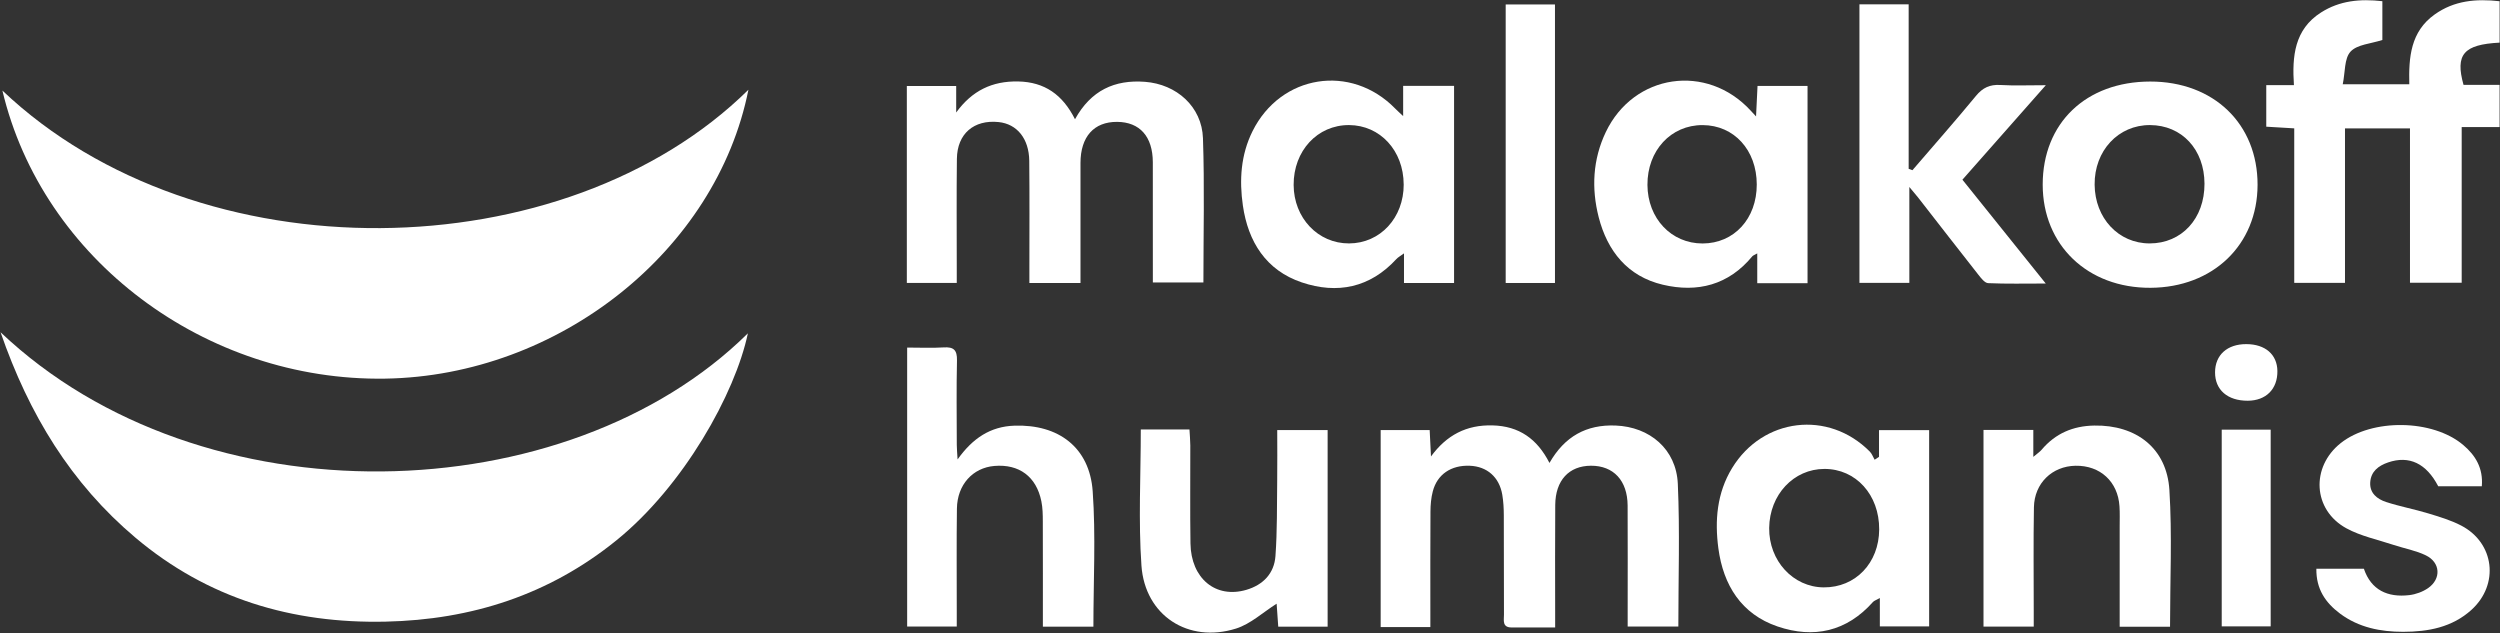
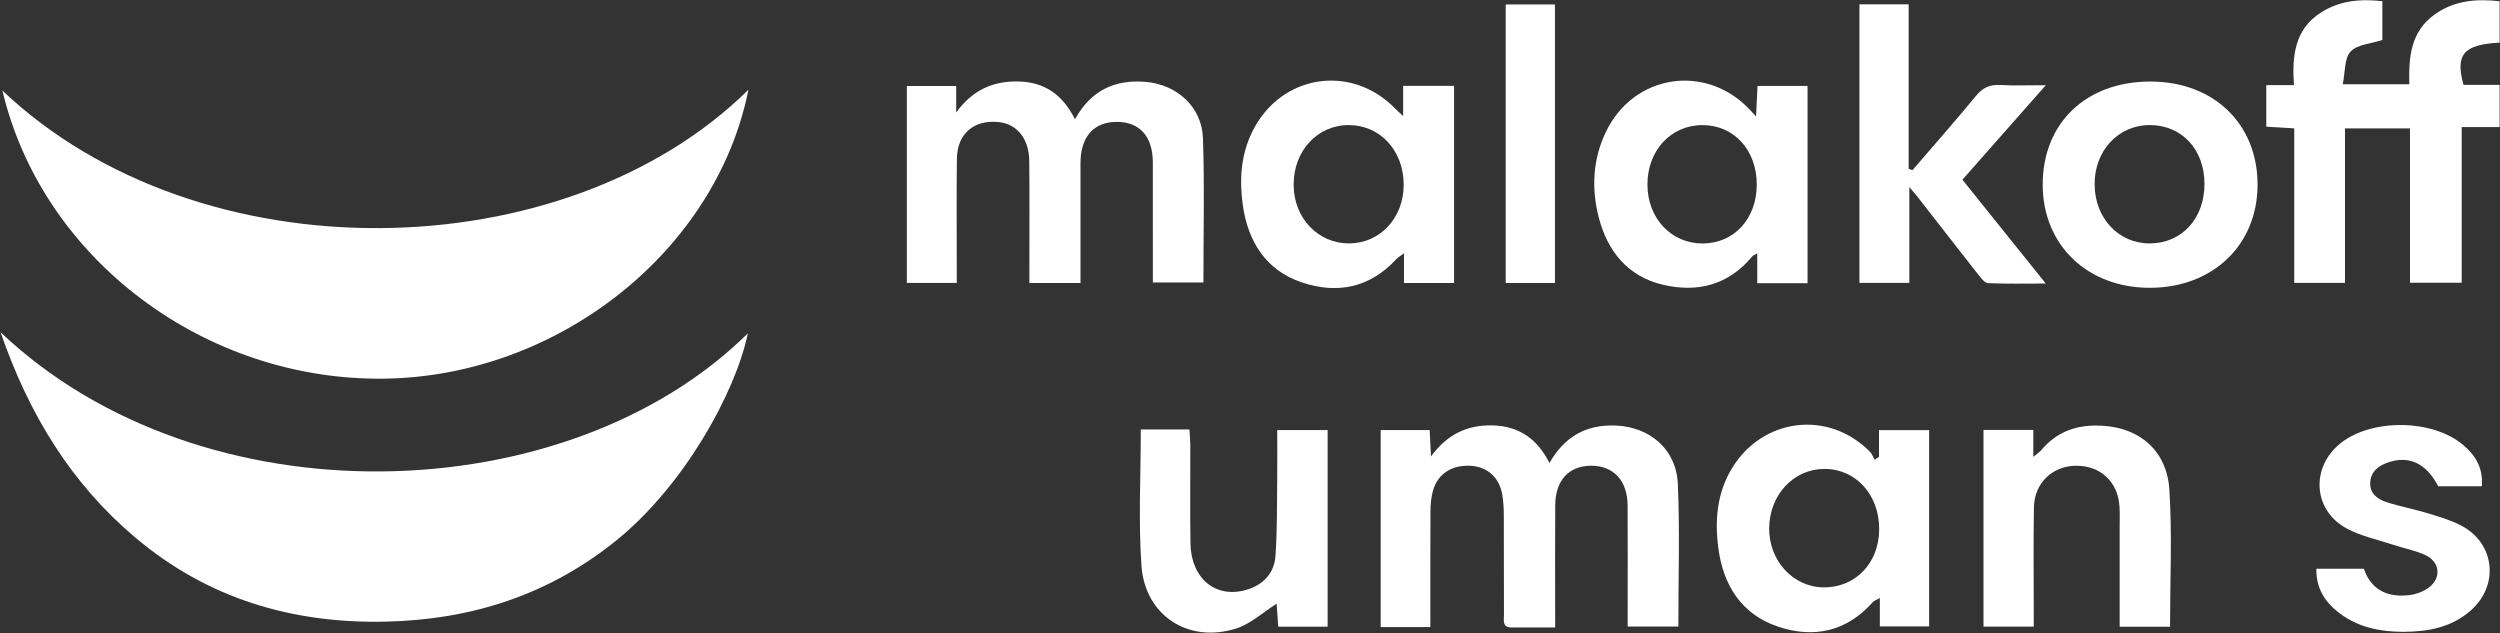
<svg xmlns="http://www.w3.org/2000/svg" width="2633" height="667" viewBox="0 0 2633 667" fill="none">
  <rect x="0" y="0" width="2633" height="667" fill="#333333" stroke="none" />
  <g clip-path="url(#clip0_9809_372)">
    <path d="M2.527 95.383C210.08 292.309 594.945 285.052 788.242 94.519C754.461 263.943 588.725 395.812 405.796 398.778C216.473 401.831 44.631 273.187 2.527 95.383Z" fill="white" />
    <path d="M0.598 349.936C212.873 551.268 597.422 539.086 787.666 351.059C774.275 414.646 719.903 511.871 649.173 569.123C578.242 626.519 496.598 652.726 406.141 654.713C307.649 656.873 218.748 630.407 142.777 566.387C74.812 509.164 30.433 436.274 0.598 349.936Z" fill="white" />
    <path d="M2537.47 88.731C2536.78 60.306 2538.77 33.293 2564.31 15.15C2584.76 0.635 2607.54 -1.496 2632.6 1.297C2632.6 15.87 2632.6 30.384 2632.6 44.899C2594.73 46.886 2585.63 57.225 2594.58 89.364H2632.57V133.858H2592.65V297.781H2538.19V135.241H2469.74V297.896H2416.29V135.183C2405.6 134.549 2396.79 134.031 2386.83 133.426V89.681H2415.97C2413.96 59.442 2416.4 31.047 2444.48 13.163C2464.09 0.664 2485.55 -1.41 2509.11 1.269V42.105C2497.04 46.08 2482.61 46.771 2475.61 54.345C2468.93 61.544 2470.03 75.944 2467.38 88.759H2537.47V88.731Z" fill="white" />
    <path d="M1506.51 660.443H1454.12V452.948H1505.73C1506.19 462.279 1506.65 471.524 1507.11 480.739C1523.5 458.334 1544.35 447.275 1572.03 448.024C1599.82 448.773 1618.85 462.02 1631.9 487.565C1647.94 459.543 1670.81 446.958 1701.56 448.168C1737.48 449.579 1765.47 473.021 1767.08 509.596C1769.3 559.216 1767.63 608.98 1767.63 659.839H1714.26C1714.26 654.597 1714.26 649.5 1714.26 644.431C1714.26 607.079 1714.41 569.756 1714.21 532.404C1714.06 506.111 1699.35 490.387 1675.56 490.502C1652.43 490.617 1638.21 505.881 1637.98 531.742C1637.69 569.094 1637.89 606.417 1637.89 643.769C1637.89 648.895 1637.89 654.021 1637.89 660.847C1621.42 660.847 1606.7 660.847 1591.96 660.847C1581.88 660.847 1584.01 653.1 1583.98 647.369C1583.81 612.436 1583.98 577.474 1583.81 542.541C1583.78 535.399 1583.4 528.171 1582.22 521.115C1579.08 502.482 1566.15 491.222 1547.95 490.531C1528.34 489.753 1513.71 499.545 1509.02 517.486C1507.23 524.312 1506.6 531.627 1506.57 538.74C1506.34 573.673 1506.45 608.635 1506.45 643.567C1506.45 648.722 1506.45 653.849 1506.45 660.415L1506.51 660.443Z" fill="white" />
    <path d="M1137.95 298.069H1084.15C1084.15 292.828 1084.15 287.788 1084.15 282.748C1084.15 244.935 1084.41 207.151 1084.01 169.339C1083.75 145.983 1071.08 130.575 1051.81 128.559C1025.72 125.852 1008.12 140.828 1007.8 167.236C1007.34 205.51 1007.66 243.783 1007.66 282.086C1007.66 287.212 1007.66 292.338 1007.66 297.983H955.074V90.574H1007.06V118.48C1023.73 95.527 1044.9 85.217 1072.4 85.793C1100.08 86.369 1119.11 99.559 1132.19 125.593C1148.95 95.239 1173.8 83.749 1205.88 86.168C1239.14 88.673 1265.81 112.259 1266.96 145.58C1268.69 195.718 1267.43 245.972 1267.43 297.493H1214.18C1214.18 290.927 1214.18 283.986 1214.18 277.017C1214.18 241.623 1214.26 206.201 1214.15 170.807C1214.06 143.794 1200.41 128.502 1176.54 128.358C1152.17 128.214 1138.03 143.909 1137.97 171.642C1137.89 213.228 1137.97 254.813 1137.97 298.127L1137.95 298.069Z" fill="white" />
    <path d="M1531.42 298.04H1478.69V266.851C1474.69 269.788 1472.36 270.969 1470.69 272.812C1442.92 303.108 1408.34 309.991 1371.07 297.435C1333.46 284.792 1314.51 254.669 1309.01 216.568C1305.15 189.785 1306.74 163.146 1319.18 138.149C1348.84 78.478 1422.85 66.699 1469.39 114.304C1471.32 116.291 1473.42 118.134 1477.8 122.281V90.458H1531.42V298.04ZM1478.35 194.191C1478.23 158.654 1453.55 131.871 1420.84 131.727C1387.52 131.583 1362.29 158.827 1362.46 194.796C1362.61 229.556 1388.12 256.483 1420.84 256.368C1453.64 256.282 1478.49 229.383 1478.38 194.163L1478.35 194.191Z" fill="white" />
    <path d="M1978.98 481.2V453.035H2031.77V659.695H1979.85V629.83C1976.02 632.019 1973.83 632.624 1972.56 634.064C1944.86 665.195 1910.21 672.769 1872.14 659.81C1833.87 646.793 1814.95 616.093 1809.79 577.532C1805.9 548.301 1808.18 519.272 1824.25 492.95C1856.56 439.96 1925.76 431.609 1969.31 475.642C1971.55 477.917 1972.71 481.315 1974.35 484.195C1975.87 483.187 1977.43 482.179 1978.96 481.171L1978.98 481.2ZM1979.16 557.603C1979.33 521.115 1954.68 493.843 1921.53 493.872C1889.1 493.872 1863.7 521 1863.3 556.048C1862.9 590.578 1888.47 618.397 1920.75 618.628C1954.19 618.858 1978.98 592.968 1979.16 557.603Z" fill="white" />
    <path d="M1903.67 298.242H1850.74V266.88C1847.6 268.665 1846.28 269.04 1845.56 269.904C1820.56 300.2 1787.82 308.523 1751.24 299.854C1714.15 291.071 1692.87 264.374 1683.74 228.75C1675.99 198.454 1677.46 168.014 1691.2 139.157C1720.6 77.528 1797.75 66.21 1843.94 116.637C1845.12 117.933 1846.33 119.229 1849.47 122.598C1850.05 110.503 1850.51 100.826 1851.03 90.487H1903.7V298.242H1903.67ZM1850.22 194.249C1850.16 158.078 1826.32 131.9 1793.29 131.756C1759.79 131.583 1734.85 158.625 1735.09 194.796C1735.29 230.046 1760.23 256.483 1793.17 256.426C1826.35 256.368 1850.28 230.305 1850.22 194.249Z" fill="white" />
-     <path d="M955.418 366.063C969.069 366.063 981.481 366.667 993.836 365.89C1004.46 365.199 1008.12 368.683 1007.89 379.569C1007.23 409.203 1007.63 438.866 1007.69 468.528C1007.69 472.589 1008.12 476.679 1008.52 483.878C1024.45 461.473 1043.11 449.176 1068.42 448.312C1114.88 446.728 1147.53 471.264 1150.82 517.342C1154.16 564.342 1151.57 611.745 1151.57 660.011H1098.35C1098.35 622.631 1098.43 585.941 1098.29 549.251C1098.29 542.138 1098.17 534.852 1096.76 527.911C1091.52 501.964 1073.32 488.544 1047.31 490.732C1024.45 492.662 1008.18 510.546 1007.83 535.572C1007.34 571.426 1007.69 607.31 1007.66 643.164C1007.66 648.319 1007.66 653.503 1007.66 659.839H955.418V366.063Z" fill="white" />
    <path d="M2014.18 179.245C2036.55 153.211 2059.25 127.494 2081.07 100.999C2088.16 92.388 2095.65 88.874 2106.68 89.508C2121.42 90.372 2136.25 89.739 2154.66 89.739C2124.5 123.923 2096.25 155.918 2066.82 189.267C2095.33 224.805 2123.9 260.4 2154.6 298.616C2132.48 298.616 2113.19 299.077 2093.92 298.213C2090.32 298.04 2086.43 292.914 2083.61 289.343C2062.3 262.301 2041.22 235.057 2020.02 207.871C2018.06 205.365 2015.93 202.946 2010.92 196.956V297.925H1958.36V4.552H2010.2V177.805C2011.53 178.295 2012.85 178.755 2014.18 179.245Z" fill="white" />
    <path d="M2151.37 194.364C2151.43 129.567 2196.93 85.965 2264.58 85.879C2331.45 85.821 2377.84 130.517 2377.67 194.767C2377.5 257.894 2330.79 302.762 2264.9 303.108C2198.63 303.454 2151.31 258.124 2151.37 194.335V194.364ZM2321.77 193.471C2321.66 157.415 2297.93 131.871 2264.43 131.727C2230.97 131.583 2205.71 158.74 2206.06 194.508C2206.38 229.815 2231.23 256.368 2264 256.368C2297.81 256.368 2321.89 230.161 2321.77 193.442V193.471Z" fill="white" />
    <path d="M1201.5 452.344H1252.74C1253.05 458.017 1253.6 463.518 1253.63 469.018C1253.72 503.462 1253.28 537.905 1253.8 572.348C1254.35 609.268 1280.36 630.637 1312.55 621.248C1330.38 616.036 1342.01 603.883 1343.31 585.624C1345.24 558.986 1344.81 532.145 1345.15 505.391C1345.38 488.227 1345.18 471.092 1345.18 452.92H1398.26V660.04H1346.25C1345.64 651.257 1345.01 642.588 1344.55 635.821C1330.21 644.863 1317.16 657.16 1301.78 661.999C1251.5 677.809 1205.85 648.29 1202.17 595.675C1198.88 548.676 1201.48 501.244 1201.48 452.373L1201.5 452.344Z" fill="white" />
    <path d="M2285.43 660.069H2232.44C2232.44 624.358 2232.44 589.569 2232.44 554.78C2232.44 547.61 2232.7 540.41 2232.24 533.268C2230.6 507.234 2211.91 490.098 2185.99 490.53C2161.34 490.934 2142.59 508.904 2142.13 534.276C2141.49 570.62 2141.93 606.964 2141.93 643.337C2141.93 648.52 2141.93 653.704 2141.93 659.925H2089.02V452.775H2141.49V481.171C2145.79 477.542 2148.35 475.901 2150.22 473.683C2164.74 456.49 2183.28 448.571 2205.69 448.196C2250.01 447.447 2282.03 472.128 2284.8 515.902C2287.79 563.42 2285.49 611.284 2285.49 660.069H2285.43Z" fill="white" />
    <path d="M2439.62 599.016H2489.64C2497.21 621.392 2514.61 629.485 2537.48 626.778C2544.3 625.971 2551.62 623.293 2557.26 619.405C2571.31 609.642 2570.36 592.392 2554.9 584.904C2544.33 579.749 2532.29 577.676 2521 573.932C2504.3 568.374 2486.47 564.716 2471.24 556.422C2435.84 537.098 2433.51 491.913 2465.19 466.714C2498.11 440.536 2562.16 441.4 2594.32 468.701C2607.23 479.645 2615.43 493.094 2613.85 512.101H2567.92C2555.45 488.083 2537.36 479.414 2515.16 487.017C2504.9 490.531 2497.04 496.578 2496.32 508.012C2495.6 519.416 2503.69 525.665 2513.08 528.718C2527.57 533.441 2542.69 536.234 2557.29 540.669C2569.12 544.269 2581.22 547.84 2592.11 553.514C2627.24 571.772 2632.4 615.488 2603.02 642.214C2582.6 660.789 2557.2 665.397 2530.94 665.426C2507.21 665.426 2484.2 660.933 2464.53 646.246C2449.26 634.841 2439.3 620.471 2439.59 599.073L2439.62 599.016Z" fill="white" />
    <path d="M1637.69 298.039H1585.79V4.695H1637.69V298.039Z" fill="white" />
-     <path d="M2339.92 452.517H2391.47V659.695H2339.92V452.517Z" fill="white" />
-     <path d="M2367.28 422.048C2346.05 422.105 2332.83 410.614 2332.89 392.126C2332.95 373.867 2345.71 362.348 2365.87 362.434C2385.77 362.492 2398.32 373.349 2398.55 390.714C2398.81 409.722 2386.57 421.99 2367.28 422.048Z" fill="white" />
  </g>
  <defs>
    <clipPath id="clip0_9809_372">
      <rect width="2632" height="666" fill="white" transform="translate(0.598 0.232)" />
    </clipPath>
  </defs>
</svg>